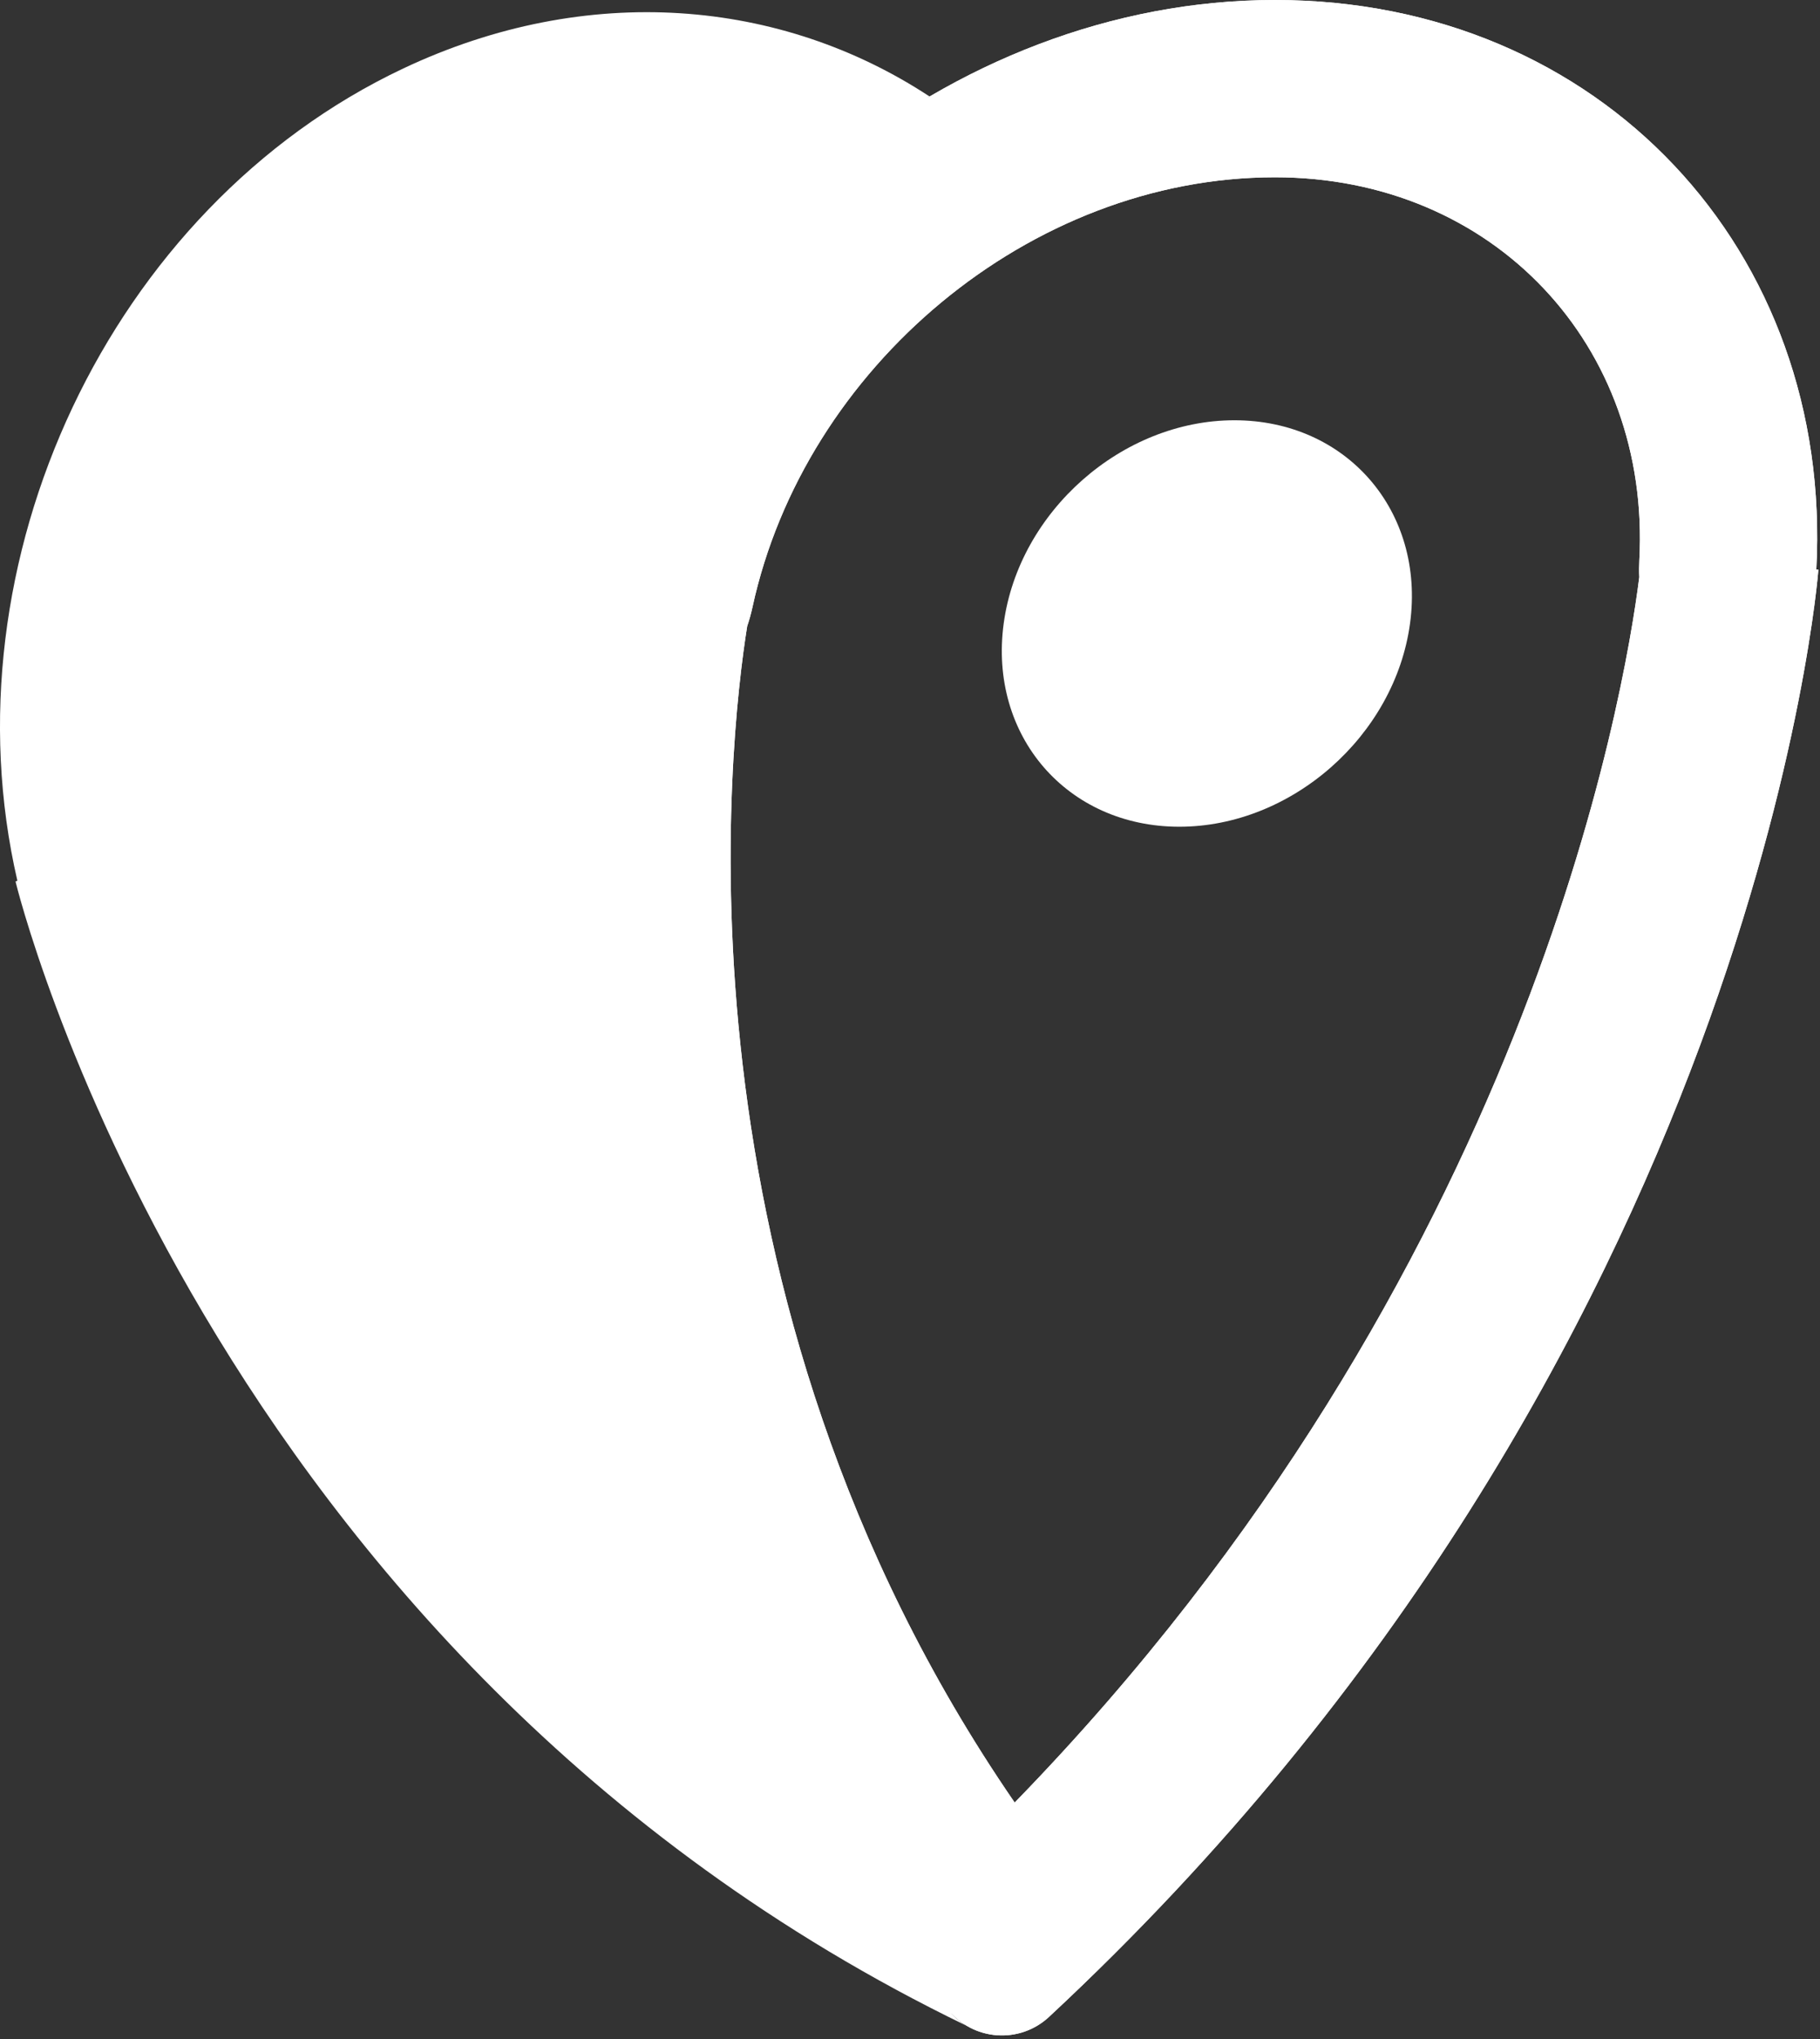
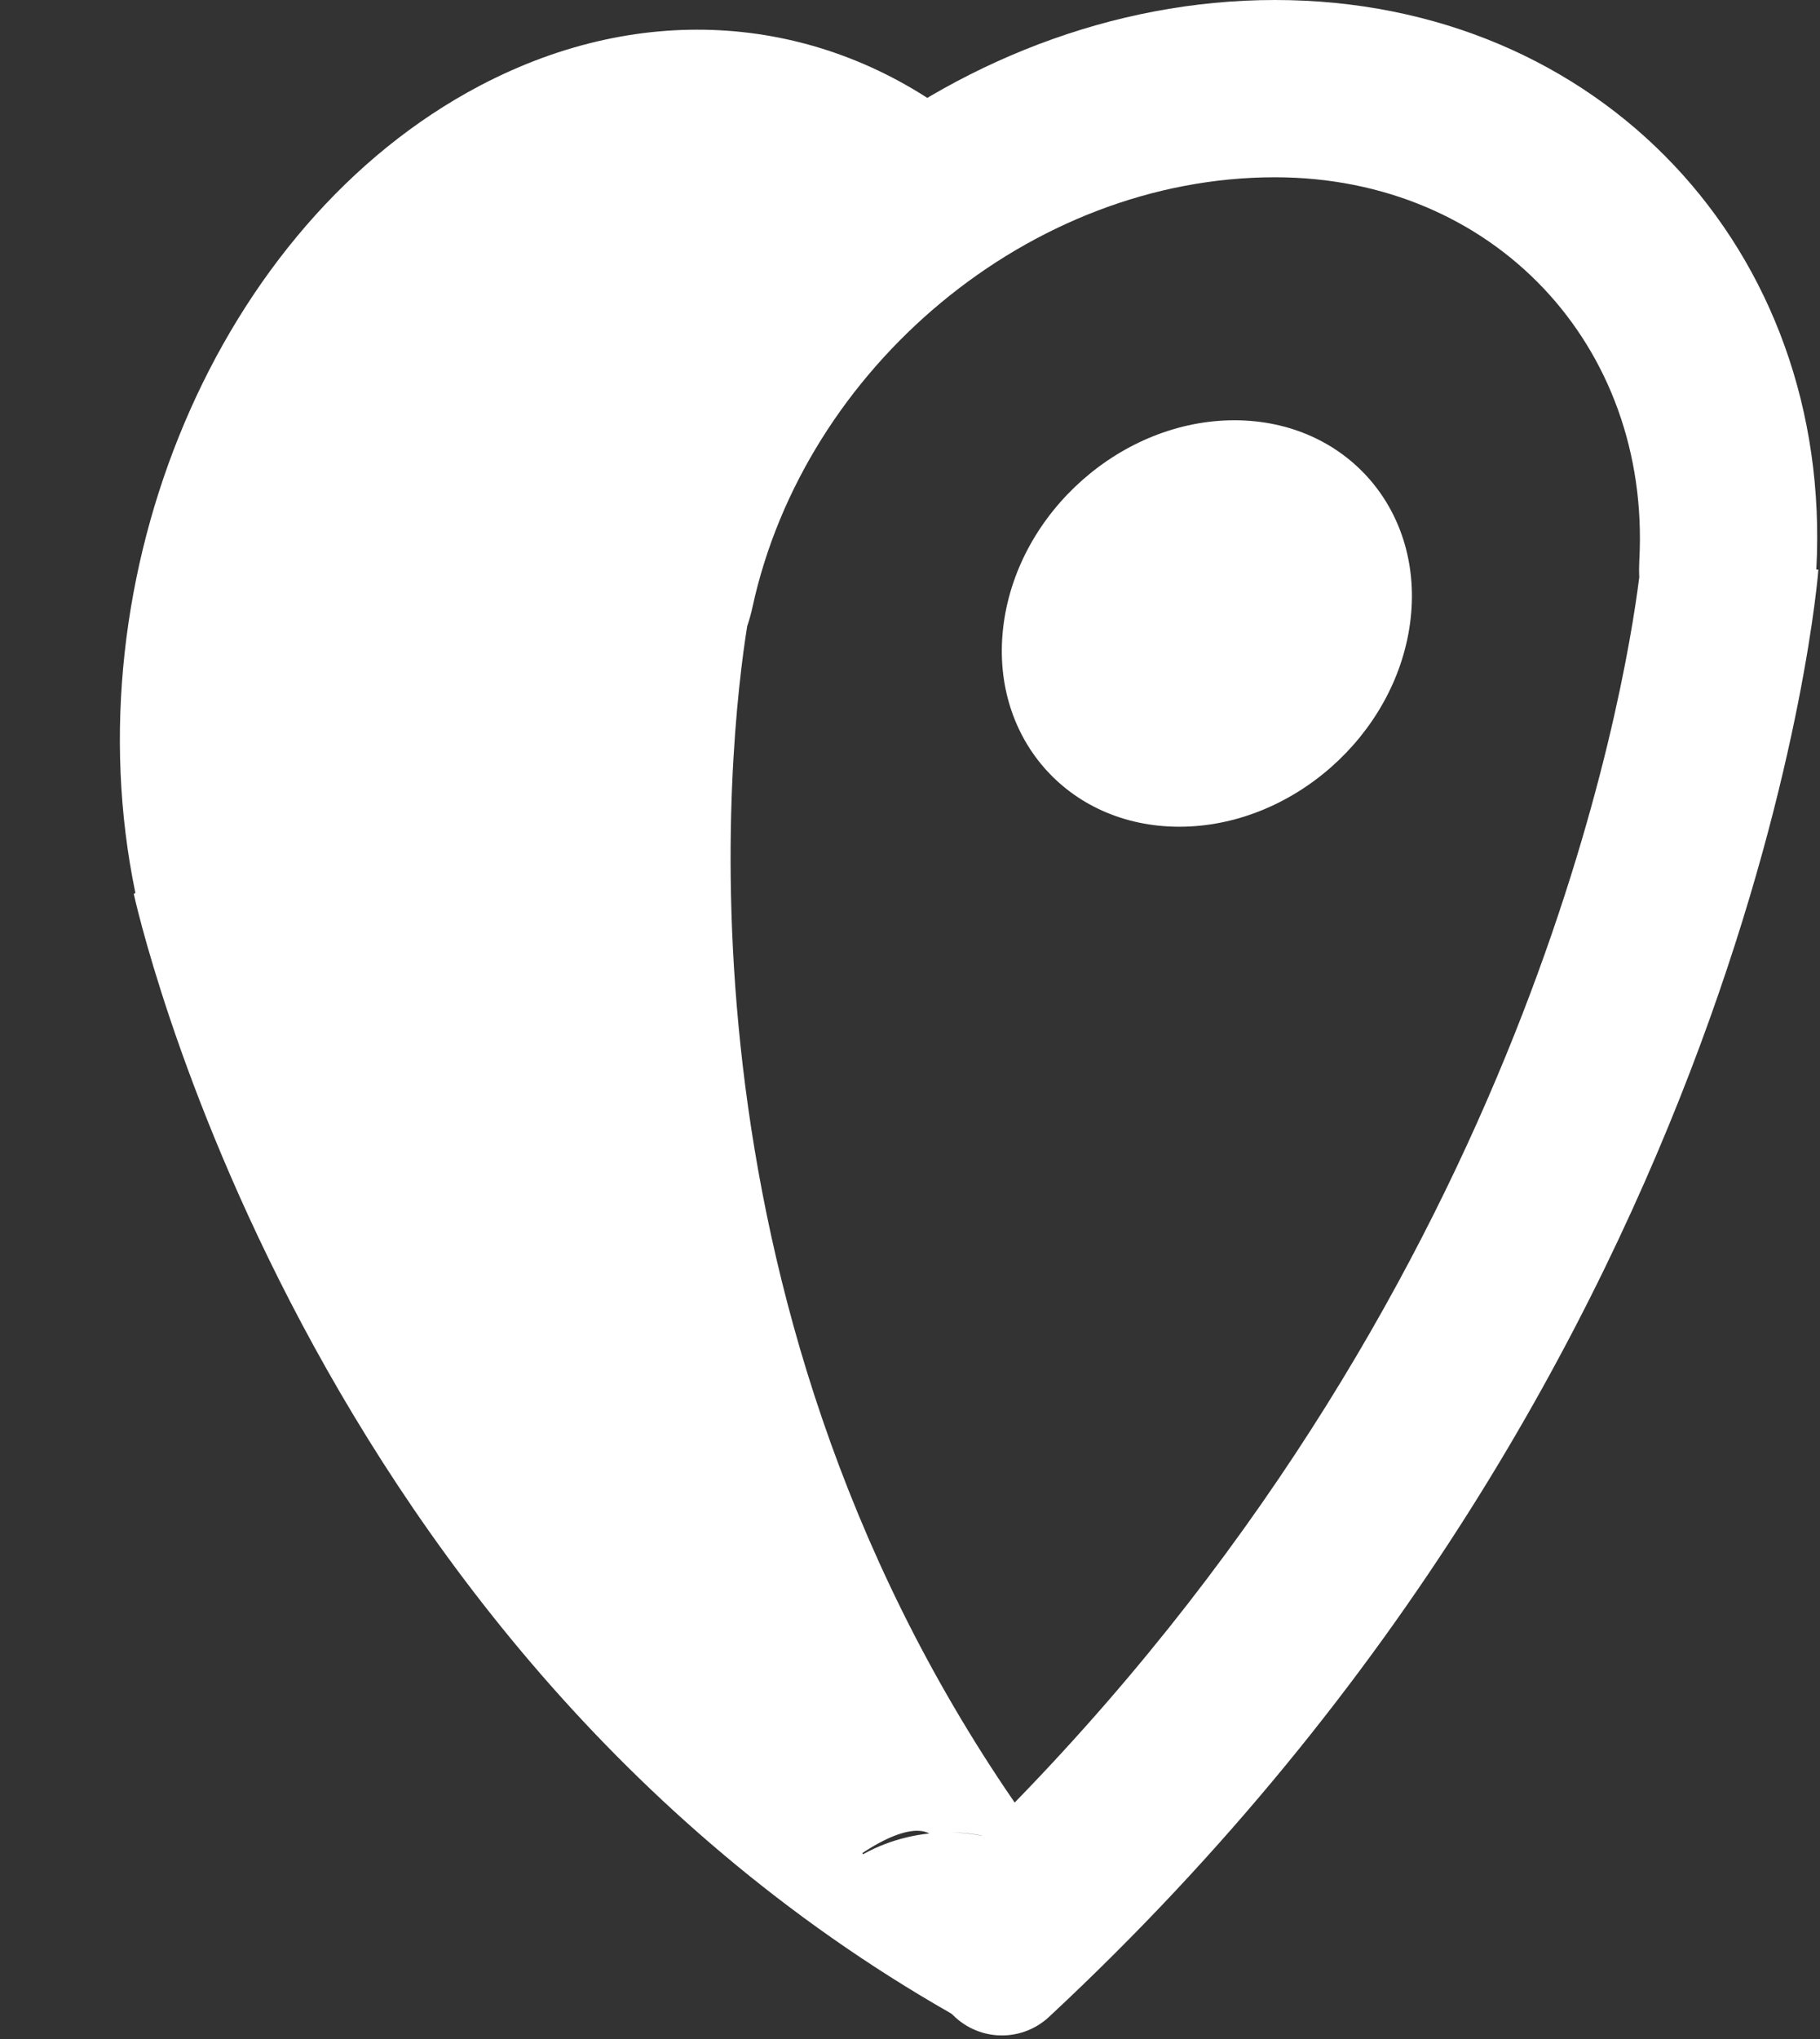
<svg xmlns="http://www.w3.org/2000/svg" width="100%" height="100%" viewBox="0 0 125 140" version="1.1" xml:space="preserve" style="fill-rule:evenodd;clip-rule:evenodd;stroke-linejoin:round;stroke-miterlimit:2;">
  <rect x="0" y="0" width="125" height="140" fill="#333333" stroke="none" />
  <g transform="matrix(1,0,0,1,-7.506,-0.197)">
-     <path d="M73.834,139.256L73.834,139.261C21.331,113.834 8.573,60.724 8.573,60.724L8.699,60.666C3.654,38.847 15.002,14.439 35.204,4.898C47.857,-1.077 61.155,0.117 71.356,6.826C59.443,13.8 50.261,25.65 47.292,39.312L47.144,39.312C47.144,39.312 36.007,92.786 72.624,138.199C72.624,138.199 72.624,138.199 72.629,138.194C72.967,138.622 73.379,138.981 73.834,139.256Z" style="fill:white;" />
    <g>
      <g transform="matrix(0.893,0,0,0.994,9.037,1.207)">
        <path d="M73.834,139.256L73.834,139.261C21.331,113.834 8.573,60.724 8.573,60.724L8.699,60.666C3.654,38.847 15.002,14.439 35.204,4.898C47.857,-1.077 61.155,0.117 71.356,6.826C59.443,13.8 50.261,25.65 47.292,39.312L47.144,39.312C47.144,39.312 36.007,92.786 72.624,138.199C72.624,138.199 72.624,138.199 72.629,138.194C72.967,138.622 73.379,138.981 73.834,139.256Z" style="fill:white;" />
      </g>
      <g transform="matrix(0.925,0,0,0.683,8.903,42.69)">
-         <rect x="57.685" y="118.988" width="15.182" height="11.424" style="fill:white;" />
-       </g>
+         </g>
    </g>
-     <path d="M65.478,128.333C37.547,85.394 47.147,39.306 47.147,39.306L47.291,39.306C52.046,17.423 72.731,0.197 95.072,0.197C117.414,0.197 133.429,17.423 132.253,39.306L132.396,39.306C132.396,39.306 128.344,93.287 79.54,138.692C78.576,139.584 77.285,140.036 75.975,139.94C74.664,139.845 73.452,139.21 72.628,138.187L72.623,138.191C70.005,134.944 67.631,131.656 65.483,128.34C67.255,127.044 69.276,126.301 71.331,126.086C71.282,126.078 70.897,125.779 69.932,125.954C69.025,126.117 67.607,126.698 65.478,128.333ZM72.867,126.018C73.562,126.032 74.254,126.104 74.936,126.238L74.945,126.23C74.316,126.102 73.627,126.021 72.867,126.018ZM72.291,126.02L72.247,126.02L72.291,126.02ZM120.093,39.828C120.074,39.437 120.076,39.045 120.097,38.652C120.889,23.935 110.097,12.369 95.072,12.369C78.258,12.369 62.764,25.422 59.186,41.89C59.089,42.335 58.969,42.769 58.824,43.191C57.592,50.892 53.109,88.947 77.196,123.963C112.437,87.747 119.09,47.815 120.093,39.828Z" style="fill:white;" />
    <path d="M65.478,128.333C37.547,85.394 47.147,39.306 47.147,39.306L47.291,39.306C52.046,17.423 72.731,0.197 95.072,0.197C117.414,0.197 133.429,17.423 132.253,39.306L132.396,39.306C132.396,39.306 128.344,93.287 79.54,138.692C78.576,139.584 77.285,140.036 75.975,139.94C74.664,139.845 73.452,139.21 72.628,138.187L72.623,138.191C70.005,134.944 67.631,131.656 65.483,128.34C67.255,127.044 69.276,126.301 71.331,126.086C71.282,126.078 70.897,125.779 69.932,125.954C69.025,126.117 67.607,126.698 65.478,128.333ZM72.867,126.018C73.562,126.032 74.254,126.104 74.936,126.238L74.945,126.23C74.316,126.102 73.627,126.021 72.867,126.018ZM72.291,126.02L72.247,126.02L72.291,126.02ZM120.093,39.828C120.074,39.437 120.076,39.045 120.097,38.652C120.889,23.935 110.097,12.369 95.072,12.369C78.258,12.369 62.764,25.422 59.186,41.89C59.089,42.335 58.969,42.769 58.824,43.191C57.592,50.892 53.109,88.947 77.196,123.963C112.437,87.747 119.09,47.815 120.093,39.828Z" style="fill:white;" />
    <path d="M88.504,56.961C96.211,56.961 103.305,50.714 104.349,43.007C105.394,35.3 99.993,29.053 92.286,29.053C84.58,29.053 77.485,35.3 76.441,43.007C75.396,50.714 80.797,56.961 88.504,56.961Z" style="fill:white;fill-rule:nonzero;" />
  </g>
</svg>